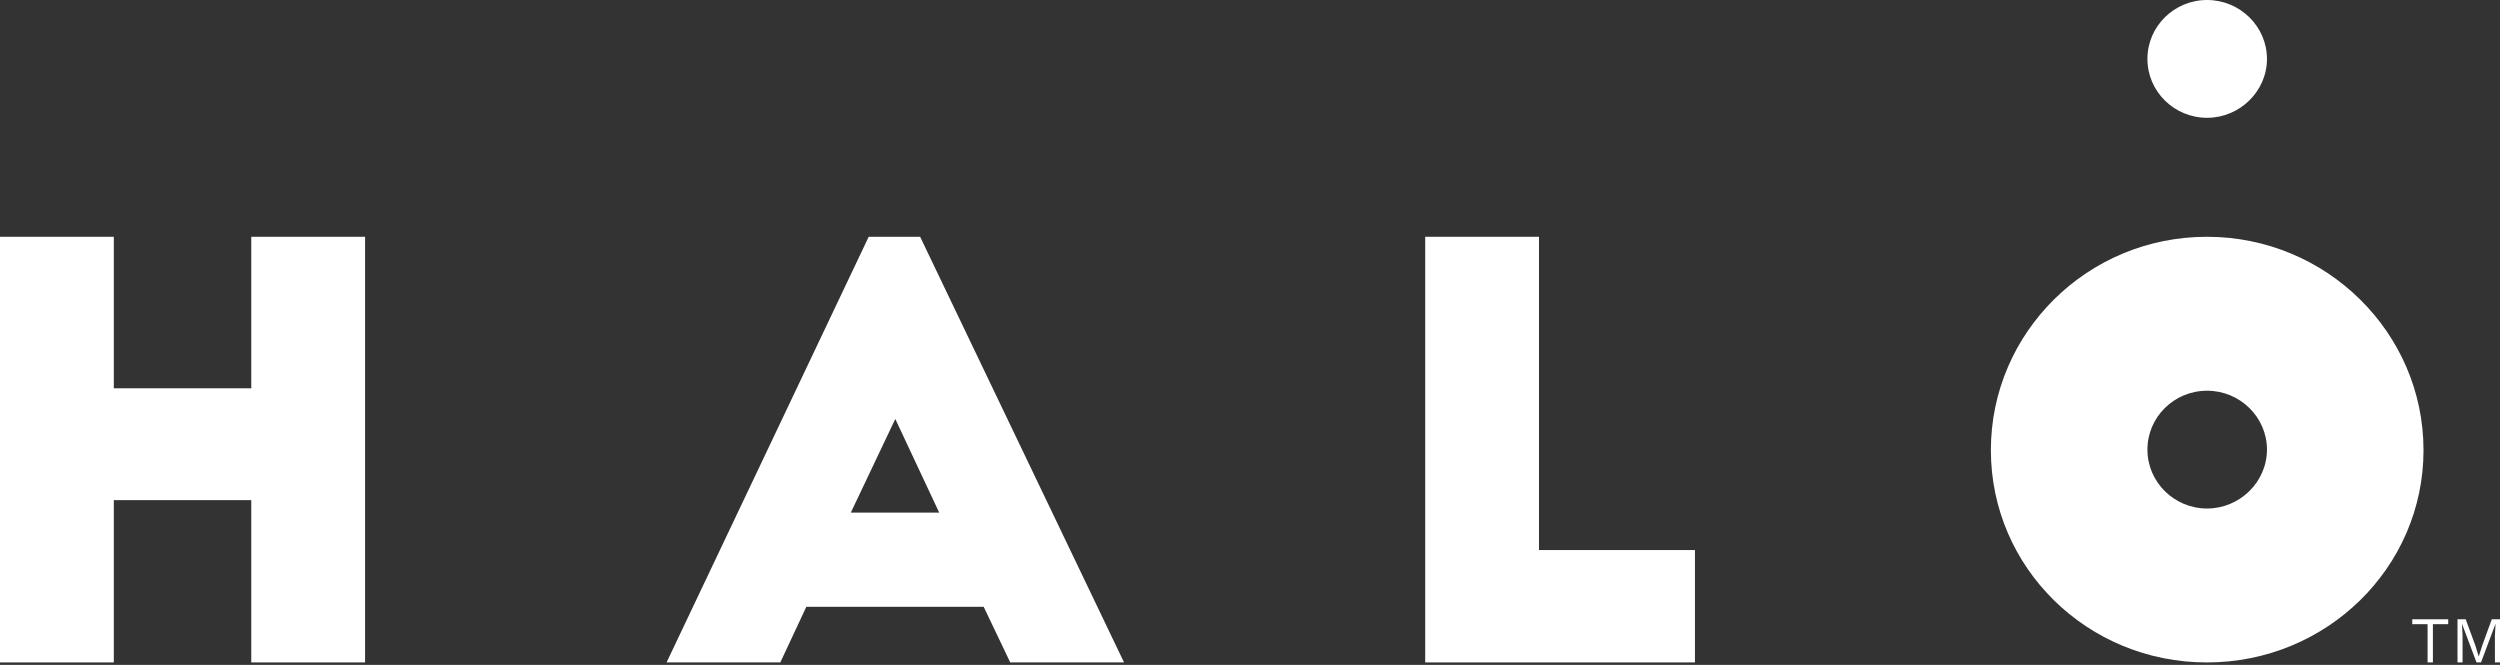
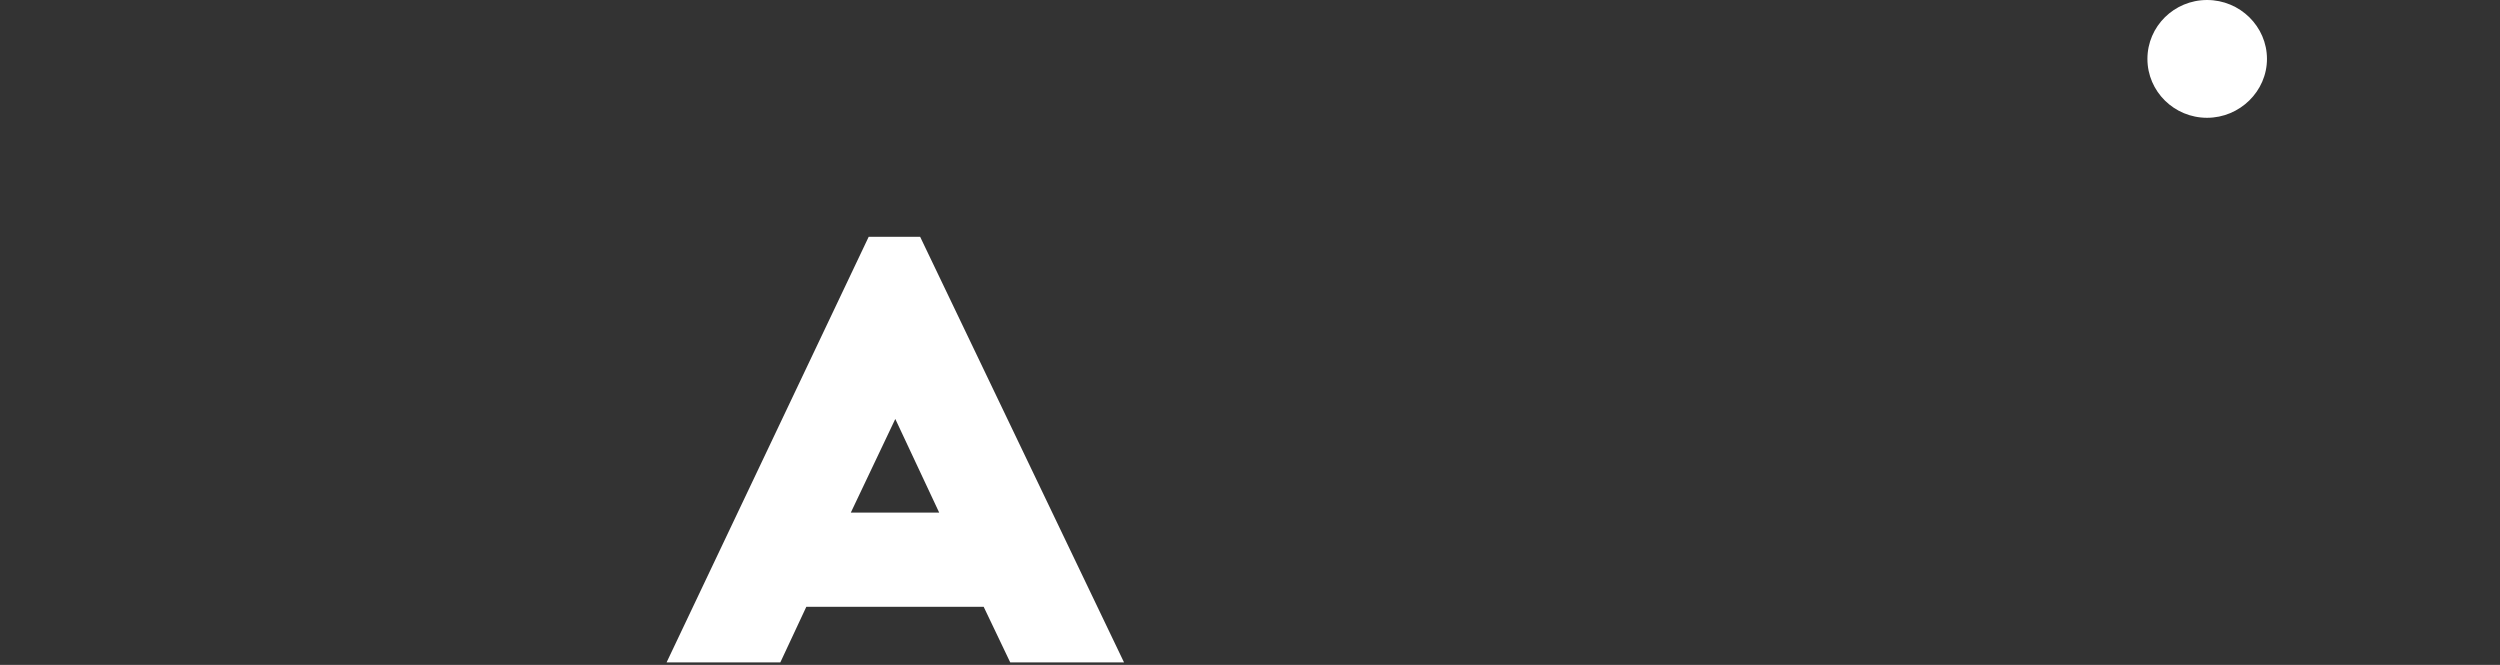
<svg xmlns="http://www.w3.org/2000/svg" fill="none" height="100%" overflow="visible" preserveAspectRatio="none" style="display: block;" viewBox="0 0 94 25" width="100%">
  <rect x="0" y="0" width="94" height="25" fill="#333333" stroke="none" />
  <g id="tm-logo">
    <g id="TM_Layer">
      <g id="Group">
-         <path d="M92.053 23.285V23.469H91.477V24.907H91.277V23.469H90.701V23.285H92.053Z" fill="white" id="Vector" />
-         <path d="M94 23.285V24.907H93.809V23.887L93.832 23.459H93.829L93.286 24.907H93.116L92.573 23.459H92.57L92.592 23.887V24.907H92.402V23.285H92.71L93.073 24.271L93.198 24.677H93.203L93.331 24.274L93.691 23.285H93.999L94 23.285Z" fill="white" id="Vector_2" />
-       </g>
+         </g>
    </g>
    <g id="H_Layer">
-       <path d="M4.279 8.903V14.6H9.448V8.903H13.727V24.907H9.448V18.805H4.279V24.907H0V8.903H4.279Z" fill="white" id="path14" />
-     </g>
+       </g>
    <g id="A_Layer">
      <path d="M31.991 19.273H35.313L33.663 15.753L31.991 19.273ZM25.063 24.907L32.663 8.903H34.597L42.264 24.907H37.985L36.986 22.815H30.318L29.34 24.907H25.063" fill="white" id="path16" />
    </g>
    <g id="L_Layer">
-       <path d="M53.588 8.903H57.866V20.682H63.73V24.907H53.588V8.903Z" fill="white" id="path18" />
-     </g>
+       </g>
    <g id="O_Layer">
-       <path d="M82.985 14.691C81.75 14.691 80.743 15.68 80.743 16.904C80.743 18.128 81.75 19.12 82.985 19.12C84.22 19.12 85.238 18.117 85.238 16.904C85.238 15.692 84.231 14.691 82.985 14.691ZM82.979 8.903C87.476 8.903 91.124 12.509 91.124 16.926C91.124 21.343 87.476 24.908 82.979 24.908C78.482 24.908 74.857 21.344 74.857 16.926C74.857 12.509 78.484 8.903 82.979 8.903Z" fill="white" id="path20" />
-     </g>
+       </g>
    <g id="Dot_above_O">
      <path d="M82.985 0C81.75 0 80.743 0.99 80.743 2.215C80.743 3.44 81.75 4.429 82.985 4.429C84.22 4.429 85.238 3.428 85.238 2.215C85.238 1.003 84.231 0 82.985 0Z" fill="white" id="path22" />
    </g>
  </g>
</svg>